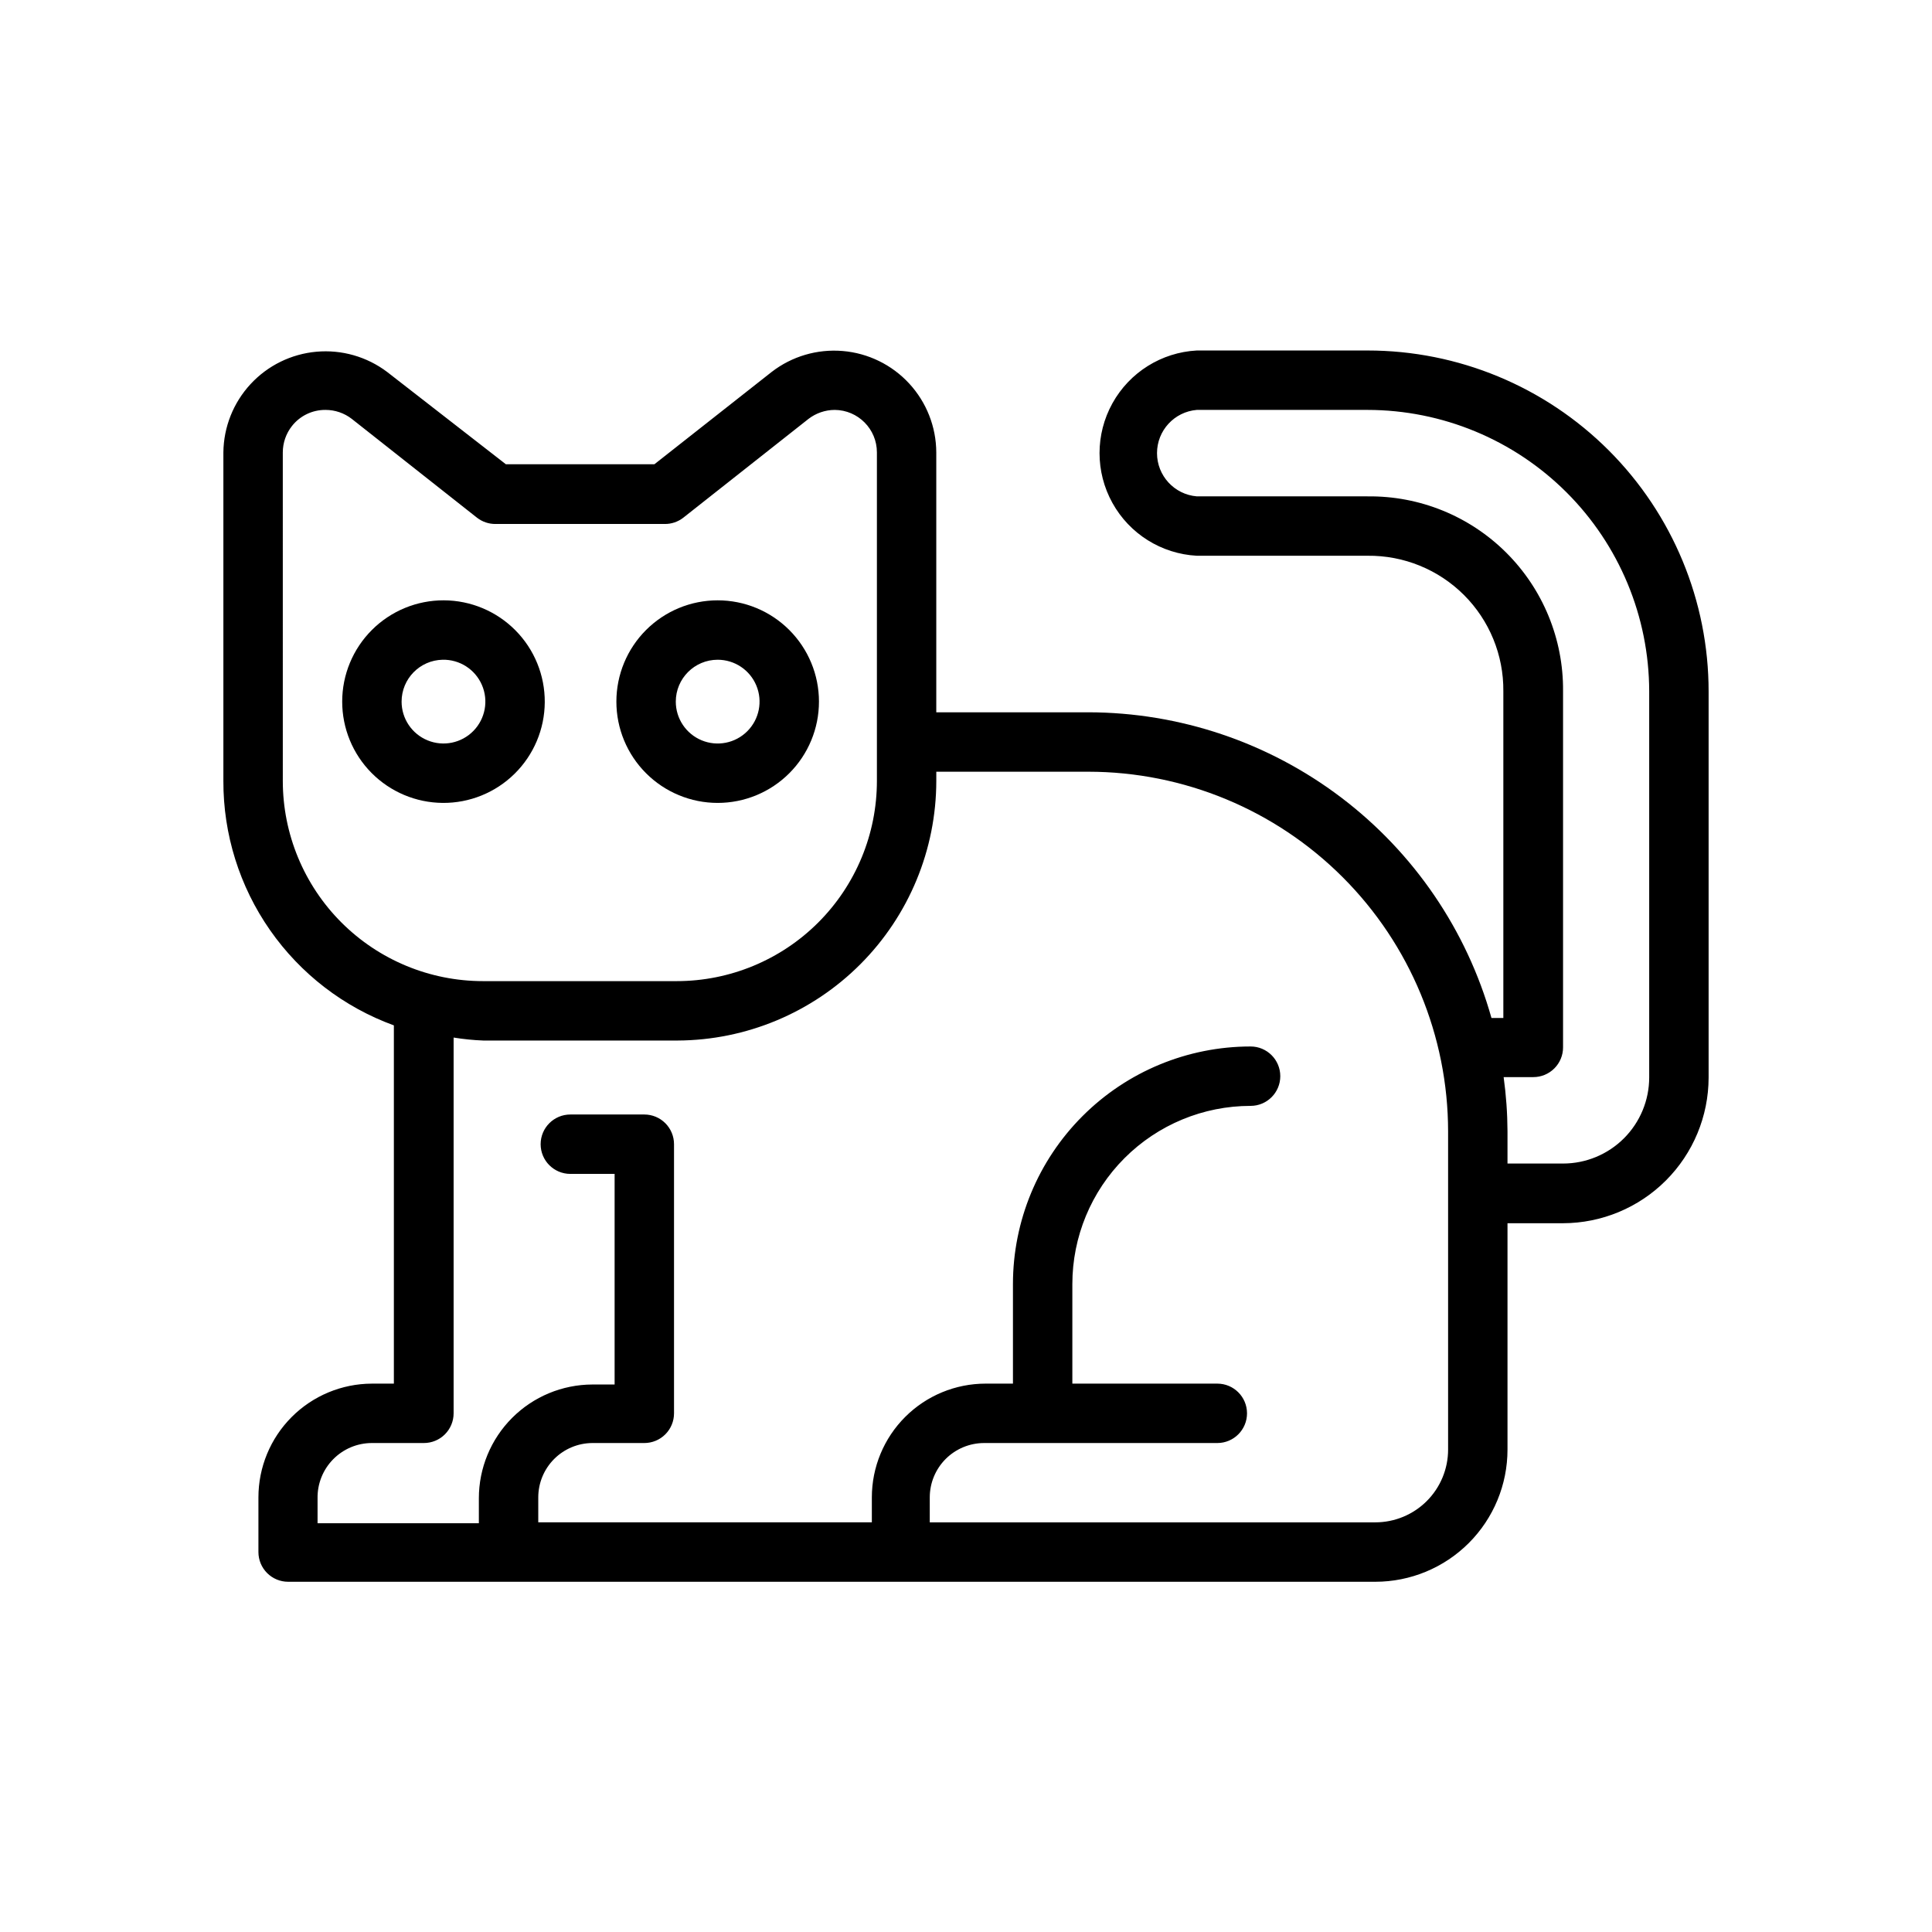
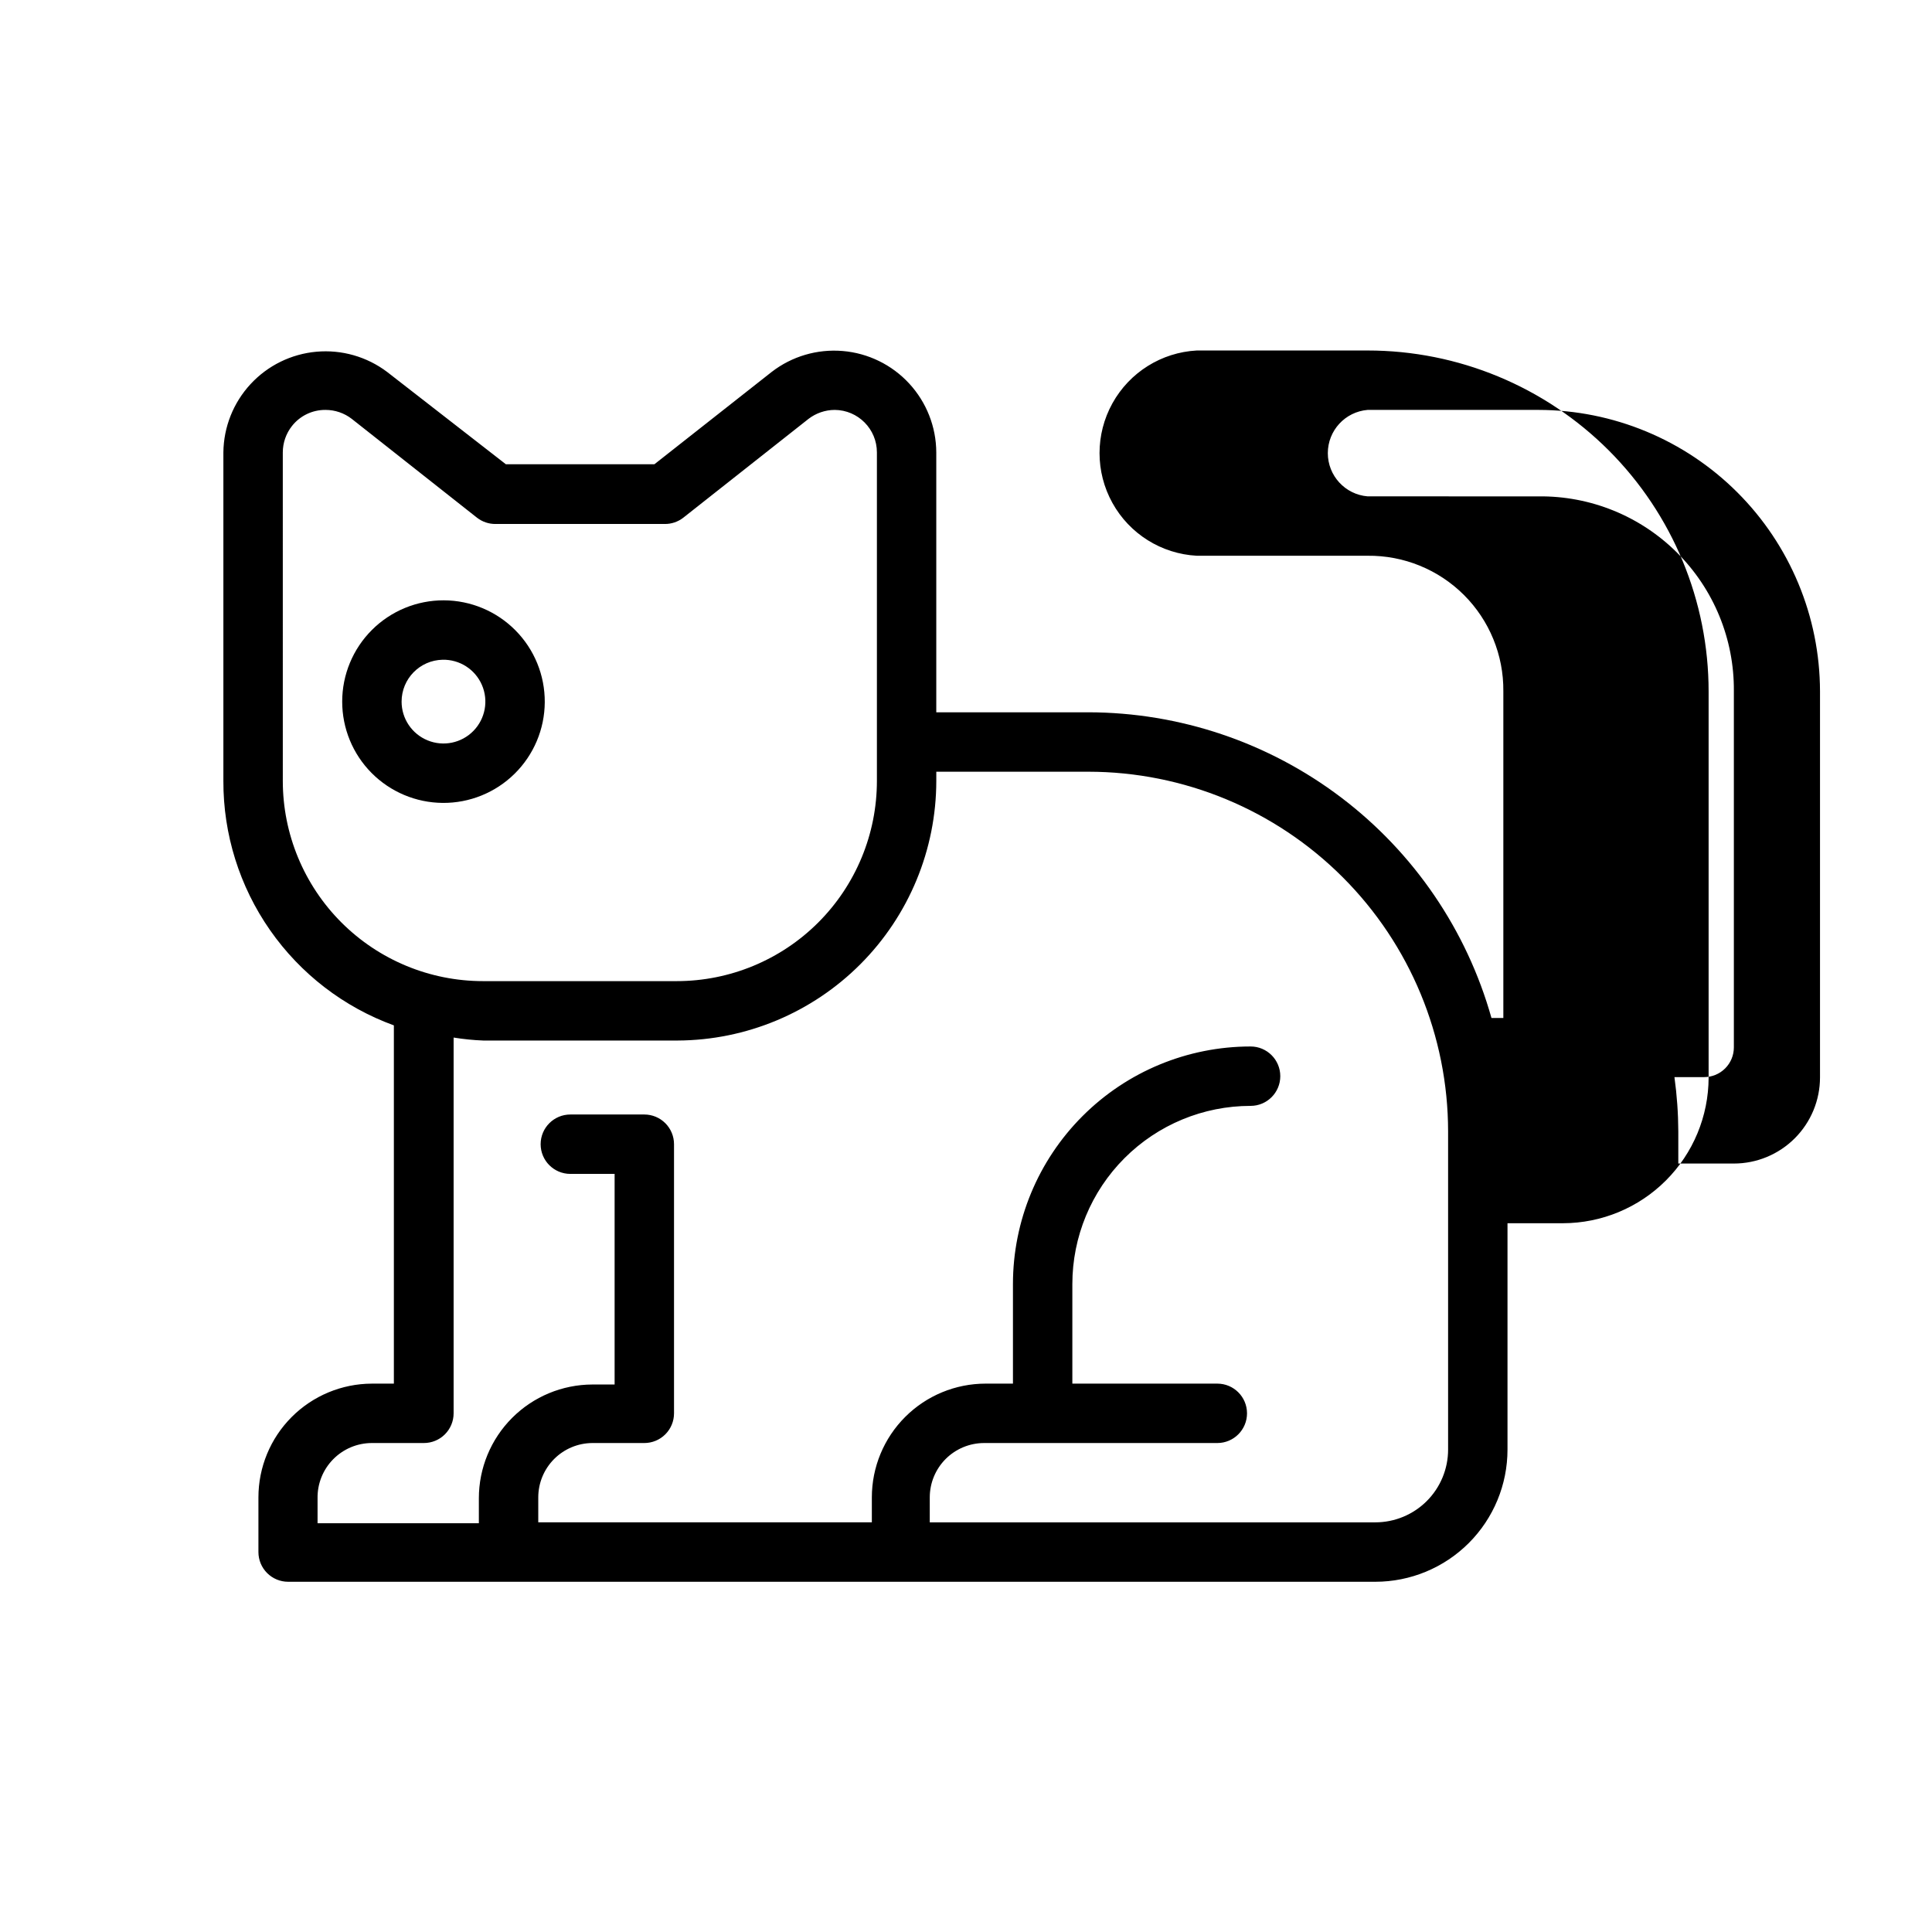
<svg xmlns="http://www.w3.org/2000/svg" fill="#000000" width="800px" height="800px" version="1.1" viewBox="144 144 512 512">
  <g>
-     <path d="m248.38 415.74v94.938h-5.824c-7.984 0.02-15.633 3.207-21.27 8.859-5.637 5.652-8.801 13.309-8.801 21.289v14.484c0 2.09 0.828 4.09 2.305 5.566 1.477 1.477 3.477 2.309 5.566 2.309h288.12c9.289 0 18.199-3.691 24.77-10.262 6.57-6.57 10.258-15.48 10.258-24.77v-59.984h14.723c10.223-0.023 20.023-4.094 27.25-11.324 7.231-7.227 11.301-17.027 11.324-27.25v-102.34c0-23.969-9.523-46.953-26.469-63.902-16.949-16.949-39.938-26.469-63.902-26.469h-45.266c-9.371 0.504-17.82 5.797-22.363 14.004-4.547 8.207-4.547 18.18 0 26.387 4.543 8.211 12.992 13.5 22.363 14.004h45.266c9.559-0.105 18.758 3.641 25.527 10.391 6.766 6.754 10.531 15.945 10.445 25.508v86.594h-3.148v-0.004c-6.562-23.289-20.543-43.797-39.824-58.418-19.281-14.621-42.805-22.547-67-22.586h-40.305v-68.879c-0.027-6.766-2.59-13.277-7.18-18.25-4.586-4.973-10.871-8.047-17.613-8.617-6.746-0.57-13.457 1.402-18.816 5.535l-31.094 24.48h-39.359l-31.488-24.48c-5.363-4.039-12.031-5.945-18.719-5.344-6.684 0.598-12.91 3.66-17.465 8.59-4.559 4.93-7.121 11.375-7.191 18.086v87.066c-0.047 14.133 4.269 27.938 12.355 39.531 8.086 11.594 19.547 20.414 32.828 25.254zm258.05-140.2h-45.266c-5.957-0.496-10.543-5.477-10.543-11.453 0-5.981 4.586-10.961 10.543-11.457h45.266c19.77 0.023 38.727 7.879 52.719 21.855 13.988 13.973 21.863 32.922 21.906 52.695v102.34c0 6.055-2.406 11.859-6.688 16.141s-10.086 6.688-16.141 6.688h-14.723v-8.504c-0.02-4.816-0.363-9.629-1.023-14.402h7.875c2.086 0 4.09-0.832 5.566-2.309 1.477-1.477 2.305-3.477 2.305-5.566v-94.465 0.004c0.105-13.75-5.324-26.965-15.07-36.664-9.742-9.699-22.98-15.07-36.727-14.898zm-73.996 72.973h-0.004c25.277 0.02 49.516 10.07 67.387 27.945 17.875 17.871 27.926 42.109 27.945 67.383v84.312c0 5.113-2.031 10.02-5.648 13.637-3.617 3.617-8.523 5.648-13.637 5.648h-118.08v-6.613c0-3.82 1.52-7.484 4.219-10.188 2.703-2.699 6.367-4.219 10.188-4.219h61.797c4.348 0 7.871-3.523 7.871-7.871 0-4.348-3.523-7.871-7.871-7.871h-38.418v-26.371c0-12.527 4.977-24.543 13.836-33.398 8.855-8.859 20.871-13.836 33.398-13.836 4.348 0 7.871-3.523 7.871-7.871s-3.523-7.871-7.871-7.871c-16.703 0-32.723 6.633-44.531 18.445-11.812 11.809-18.445 27.828-18.445 44.531v26.371h-7.242c-7.996 0-15.668 3.176-21.32 8.832-5.656 5.652-8.832 13.32-8.832 21.316v6.613h-88.402v-6.613c0-3.805 1.508-7.457 4.191-10.156 2.684-2.699 6.328-4.227 10.137-4.25h13.777c2.086 0 4.09-0.828 5.566-2.305 1.477-1.477 2.305-3.477 2.305-5.566v-71.32c0-2.086-0.828-4.09-2.305-5.566-1.477-1.477-3.481-2.305-5.566-2.305h-19.602c-4.348 0-7.875 3.523-7.875 7.871 0 4.348 3.527 7.871 7.875 7.871h11.73v55.812h-5.906c-7.984 0.023-15.633 3.207-21.27 8.859-5.637 5.652-8.801 13.309-8.801 21.293v6.613l-42.746-0.004v-6.613 0.004c-0.062-3.863 1.426-7.586 4.137-10.34 2.707-2.754 6.406-4.305 10.27-4.305h13.777c2.086 0 4.09-0.828 5.566-2.305 1.473-1.477 2.305-3.477 2.305-5.566v-99.582c2.606 0.422 5.234 0.688 7.871 0.789h51.484c18.199-0.082 35.625-7.367 48.473-20.258s20.07-30.344 20.09-48.543v-2.441zm-213.49-84.625c0.004-2.543 0.863-5.012 2.441-7.004 2.144-2.719 5.43-4.289 8.895-4.254 2.508 0 4.941 0.832 6.926 2.363l33.219 26.215h0.004c1.395 1.082 3.113 1.664 4.879 1.652h44.871c1.766 0.012 3.484-0.57 4.883-1.652l33.219-26.215c1.988-1.52 4.422-2.352 6.926-2.363 6.188 0.043 11.18 5.07 11.18 11.258v87.066c0 14.07-5.59 27.566-15.539 37.516-9.953 9.949-23.445 15.539-37.52 15.539h-51.324c-14.074 0-27.566-5.59-37.52-15.539-9.949-9.949-15.539-23.445-15.539-37.516z" />
+     <path d="m248.38 415.74v94.938h-5.824c-7.984 0.02-15.633 3.207-21.27 8.859-5.637 5.652-8.801 13.309-8.801 21.289v14.484c0 2.09 0.828 4.09 2.305 5.566 1.477 1.477 3.477 2.309 5.566 2.309h288.12c9.289 0 18.199-3.691 24.77-10.262 6.57-6.57 10.258-15.48 10.258-24.77v-59.984h14.723c10.223-0.023 20.023-4.094 27.25-11.324 7.231-7.227 11.301-17.027 11.324-27.25v-102.34c0-23.969-9.523-46.953-26.469-63.902-16.949-16.949-39.938-26.469-63.902-26.469h-45.266c-9.371 0.504-17.82 5.797-22.363 14.004-4.547 8.207-4.547 18.18 0 26.387 4.543 8.211 12.992 13.5 22.363 14.004h45.266c9.559-0.105 18.758 3.641 25.527 10.391 6.766 6.754 10.531 15.945 10.445 25.508v86.594h-3.148v-0.004c-6.562-23.289-20.543-43.797-39.824-58.418-19.281-14.621-42.805-22.547-67-22.586h-40.305v-68.879c-0.027-6.766-2.59-13.277-7.18-18.25-4.586-4.973-10.871-8.047-17.613-8.617-6.746-0.57-13.457 1.402-18.816 5.535l-31.094 24.48h-39.359l-31.488-24.48c-5.363-4.039-12.031-5.945-18.719-5.344-6.684 0.598-12.91 3.66-17.465 8.59-4.559 4.93-7.121 11.375-7.191 18.086v87.066c-0.047 14.133 4.269 27.938 12.355 39.531 8.086 11.594 19.547 20.414 32.828 25.254zm258.05-140.2c-5.957-0.496-10.543-5.477-10.543-11.453 0-5.981 4.586-10.961 10.543-11.457h45.266c19.77 0.023 38.727 7.879 52.719 21.855 13.988 13.973 21.863 32.922 21.906 52.695v102.34c0 6.055-2.406 11.859-6.688 16.141s-10.086 6.688-16.141 6.688h-14.723v-8.504c-0.02-4.816-0.363-9.629-1.023-14.402h7.875c2.086 0 4.09-0.832 5.566-2.309 1.477-1.477 2.305-3.477 2.305-5.566v-94.465 0.004c0.105-13.75-5.324-26.965-15.07-36.664-9.742-9.699-22.98-15.07-36.727-14.898zm-73.996 72.973h-0.004c25.277 0.02 49.516 10.07 67.387 27.945 17.875 17.871 27.926 42.109 27.945 67.383v84.312c0 5.113-2.031 10.02-5.648 13.637-3.617 3.617-8.523 5.648-13.637 5.648h-118.08v-6.613c0-3.82 1.52-7.484 4.219-10.188 2.703-2.699 6.367-4.219 10.188-4.219h61.797c4.348 0 7.871-3.523 7.871-7.871 0-4.348-3.523-7.871-7.871-7.871h-38.418v-26.371c0-12.527 4.977-24.543 13.836-33.398 8.855-8.859 20.871-13.836 33.398-13.836 4.348 0 7.871-3.523 7.871-7.871s-3.523-7.871-7.871-7.871c-16.703 0-32.723 6.633-44.531 18.445-11.812 11.809-18.445 27.828-18.445 44.531v26.371h-7.242c-7.996 0-15.668 3.176-21.32 8.832-5.656 5.652-8.832 13.32-8.832 21.316v6.613h-88.402v-6.613c0-3.805 1.508-7.457 4.191-10.156 2.684-2.699 6.328-4.227 10.137-4.25h13.777c2.086 0 4.09-0.828 5.566-2.305 1.477-1.477 2.305-3.477 2.305-5.566v-71.32c0-2.086-0.828-4.09-2.305-5.566-1.477-1.477-3.481-2.305-5.566-2.305h-19.602c-4.348 0-7.875 3.523-7.875 7.871 0 4.348 3.527 7.871 7.875 7.871h11.73v55.812h-5.906c-7.984 0.023-15.633 3.207-21.27 8.859-5.637 5.652-8.801 13.309-8.801 21.293v6.613l-42.746-0.004v-6.613 0.004c-0.062-3.863 1.426-7.586 4.137-10.34 2.707-2.754 6.406-4.305 10.27-4.305h13.777c2.086 0 4.09-0.828 5.566-2.305 1.473-1.477 2.305-3.477 2.305-5.566v-99.582c2.606 0.422 5.234 0.688 7.871 0.789h51.484c18.199-0.082 35.625-7.367 48.473-20.258s20.07-30.344 20.09-48.543v-2.441zm-213.49-84.625c0.004-2.543 0.863-5.012 2.441-7.004 2.144-2.719 5.43-4.289 8.895-4.254 2.508 0 4.941 0.832 6.926 2.363l33.219 26.215h0.004c1.395 1.082 3.113 1.664 4.879 1.652h44.871c1.766 0.012 3.484-0.57 4.883-1.652l33.219-26.215c1.988-1.52 4.422-2.352 6.926-2.363 6.188 0.043 11.18 5.07 11.18 11.258v87.066c0 14.07-5.59 27.566-15.539 37.516-9.953 9.949-23.445 15.539-37.52 15.539h-51.324c-14.074 0-27.566-5.59-37.52-15.539-9.949-9.949-15.539-23.445-15.539-37.516z" />
    <path d="m261.29 356.78c7.133 0.062 13.996-2.715 19.078-7.723 5.082-5.008 7.961-11.828 8-18.961 0.043-7.133-2.754-13.992-7.777-19.055-5.019-5.066-11.852-7.926-18.984-7.949-7.133-0.02-13.98 2.801-19.031 7.836-5.051 5.035-7.891 11.875-7.891 19.008 0 7.078 2.793 13.871 7.777 18.898 4.984 5.027 11.75 7.883 18.828 7.945zm0-37.941c4.512-0.098 8.629 2.543 10.422 6.684 1.793 4.141 0.902 8.953-2.254 12.176-3.152 3.223-7.945 4.219-12.121 2.512-4.18-1.703-6.91-5.762-6.91-10.273 0-6.039 4.824-10.973 10.863-11.098z" />
-     <path d="m334.19 356.78c7.121 0 13.949-2.828 18.98-7.863 5.035-5.035 7.863-11.859 7.863-18.98s-2.828-13.945-7.863-18.98c-5.031-5.035-11.859-7.863-18.98-7.863-7.117 0-13.945 2.828-18.98 7.863-5.035 5.035-7.863 11.859-7.863 18.98s2.828 13.945 7.863 18.98c5.035 5.035 11.863 7.863 18.98 7.863zm0-37.941c4.492 0 8.539 2.703 10.254 6.852 1.719 4.144 0.77 8.922-2.406 12.094-3.172 3.176-7.945 4.125-12.094 2.406-4.148-1.719-6.852-5.766-6.852-10.254 0-6.129 4.969-11.098 11.098-11.098z" />
  </g>
</svg>